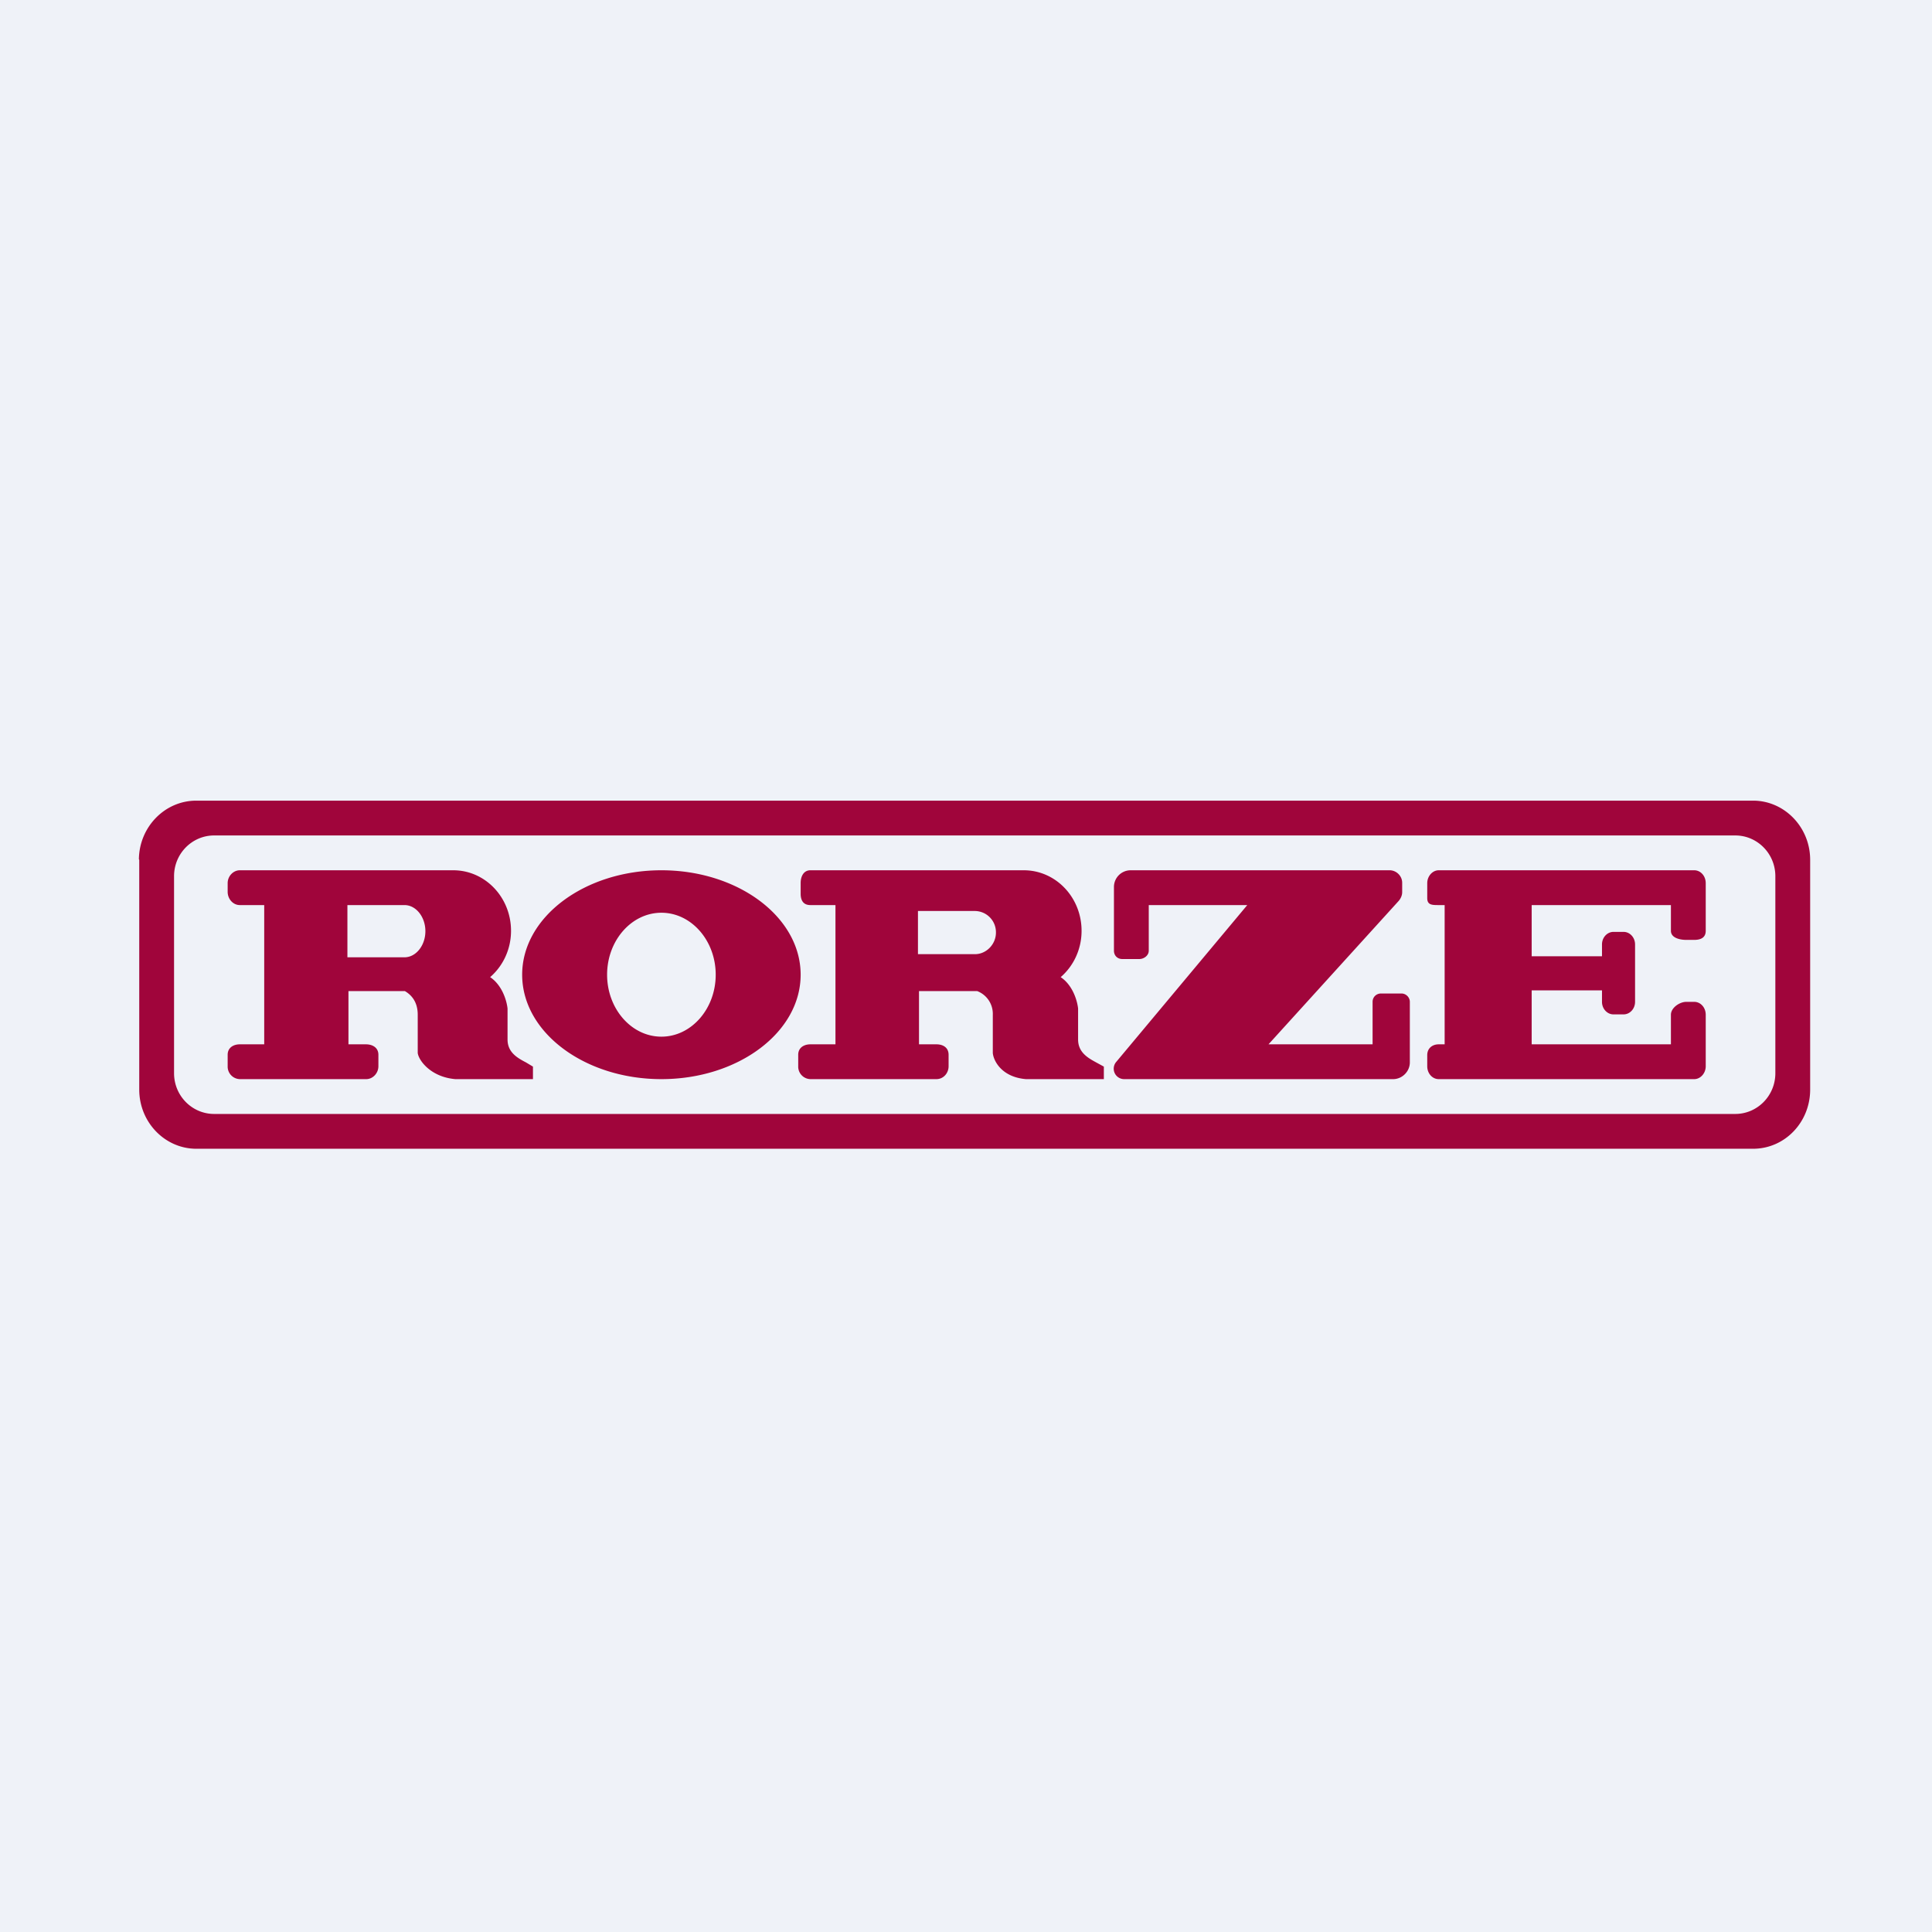
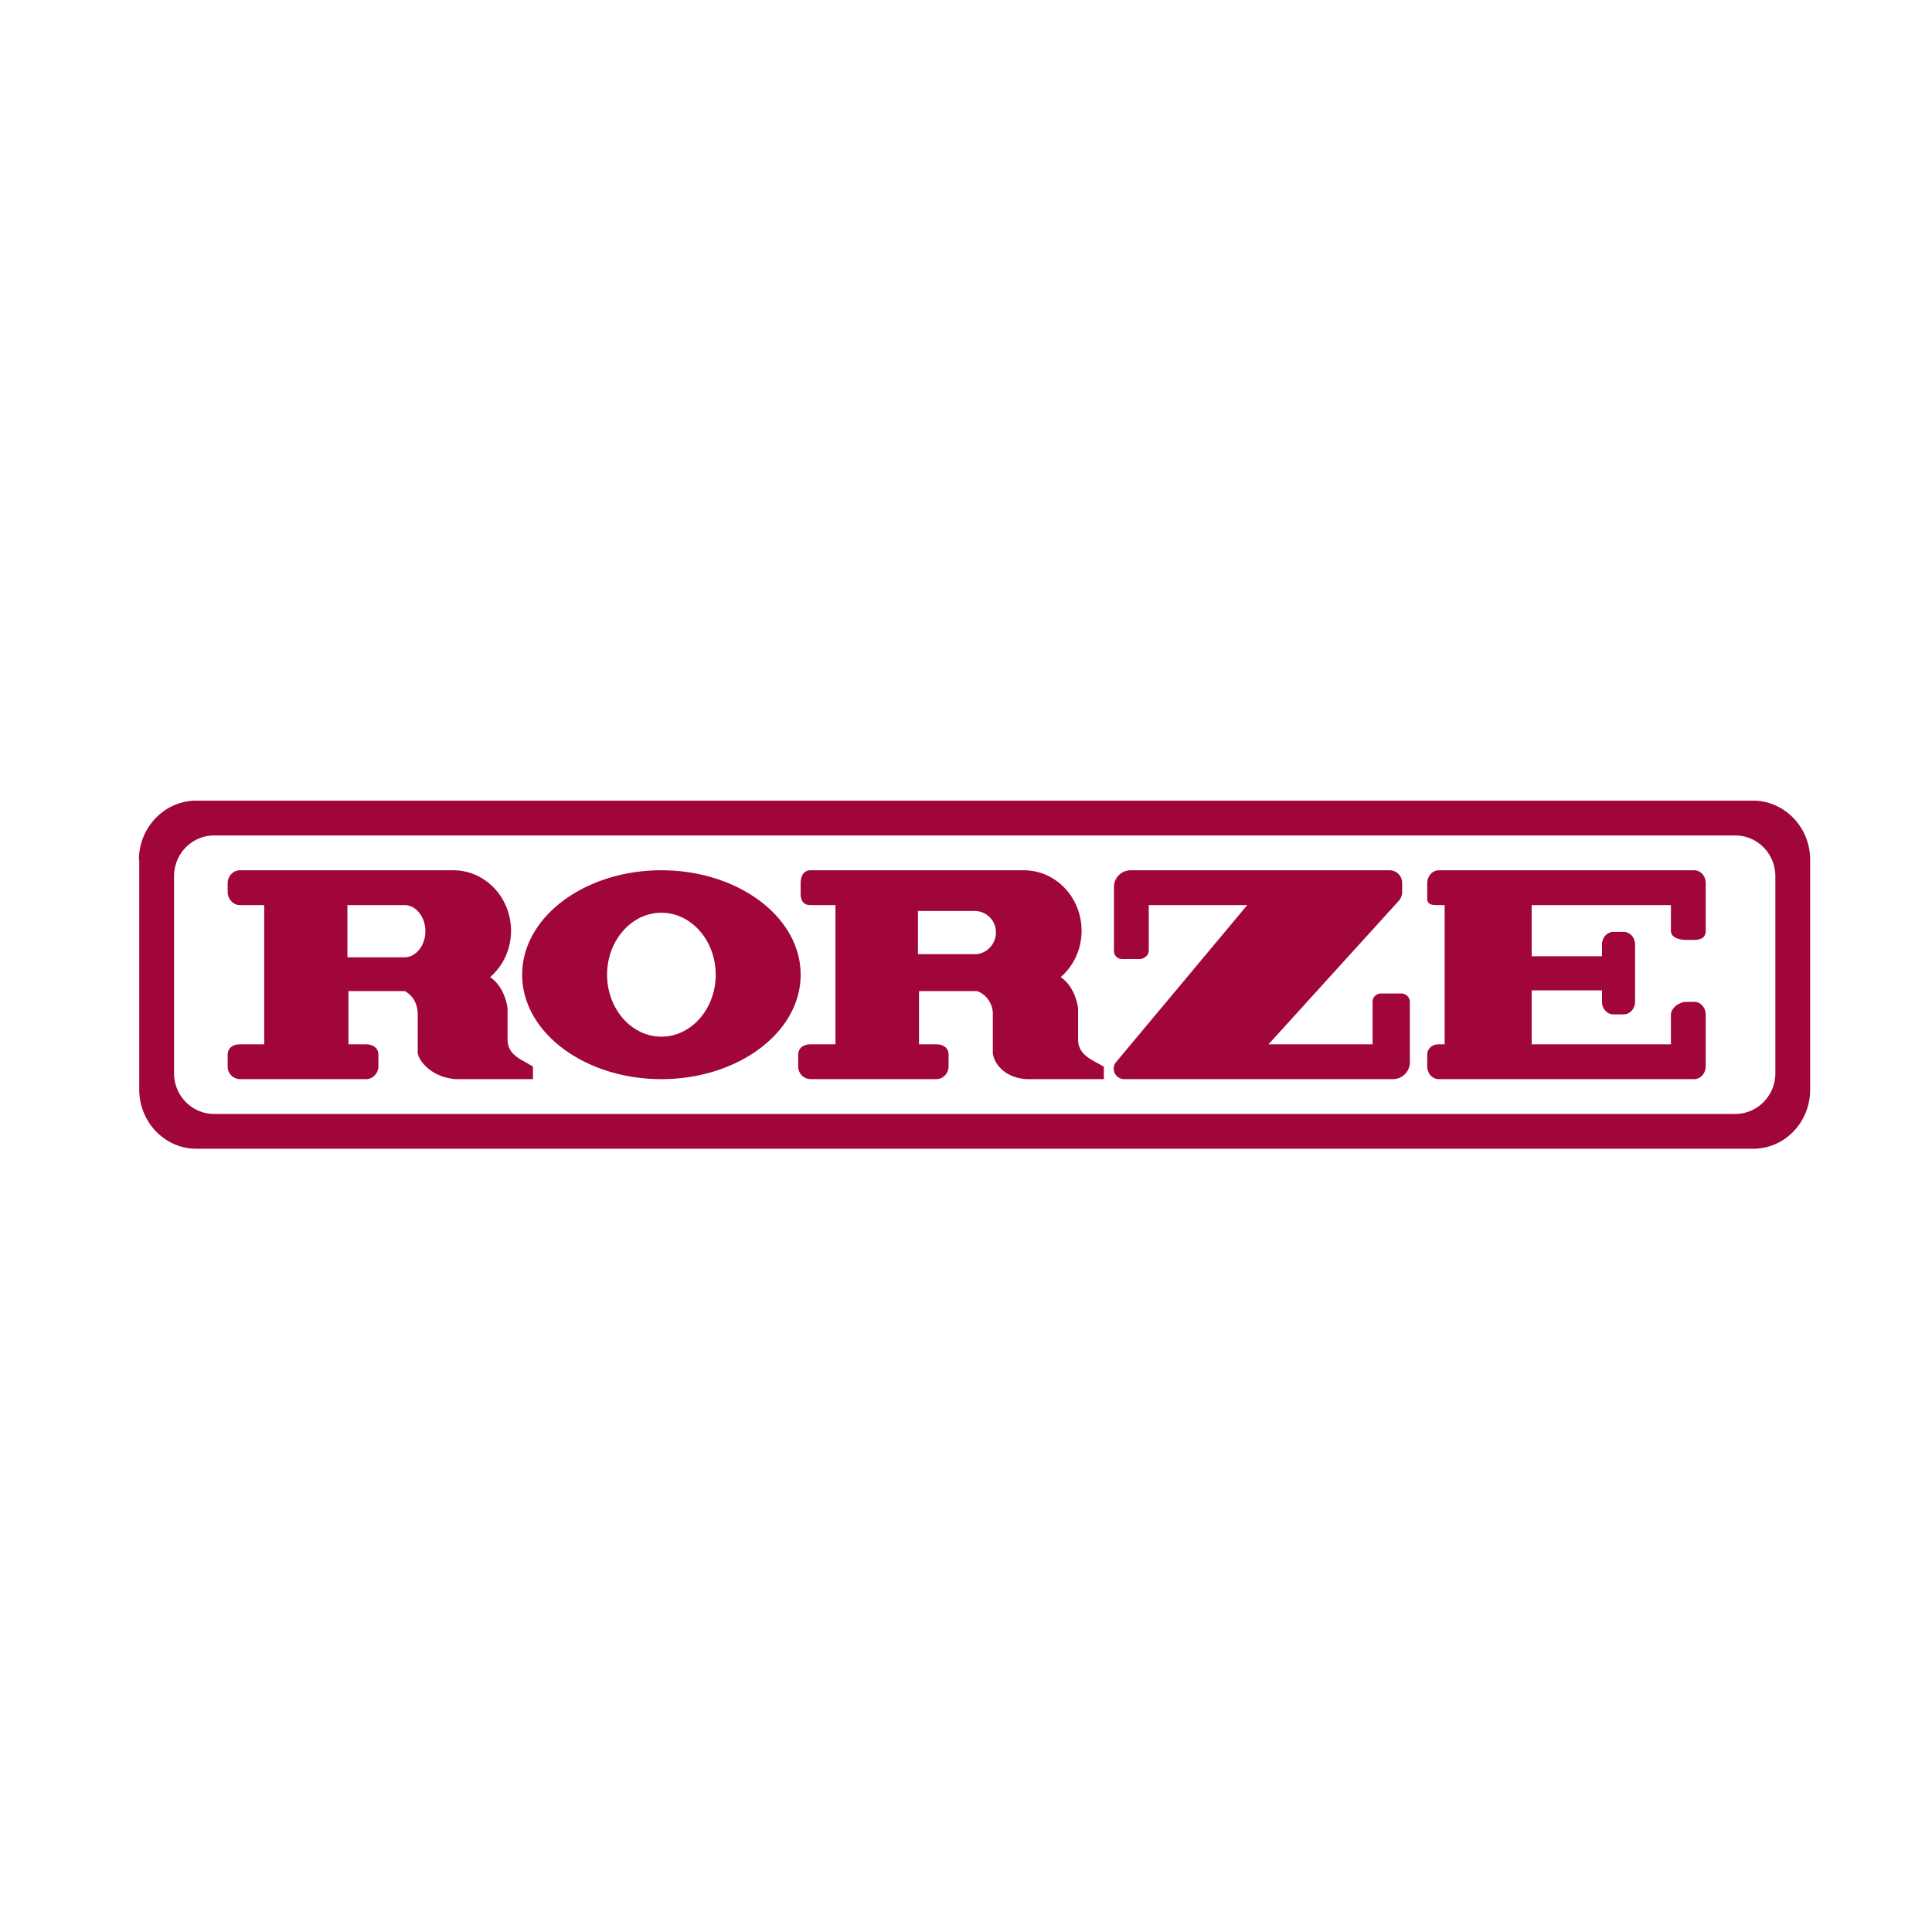
<svg xmlns="http://www.w3.org/2000/svg" viewBox="0 0 55.5 55.5">
-   <path d="M 0,0 H 55.5 V 55.5 H 0 Z" fill="rgb(239, 242, 248)" />
  <path d="M 3.99,24.685 C 4,23.76 4.73,23 5.64,23 H 50.36 C 51.26,23 52,23.76 52,24.7 V 31.3 C 52,32.24 51.27,33 50.36,33 H 5.64 C 4.74,33 4,32.24 4,31.3 V 24.7 Z M 5,25.17 C 5,24.52 5.52,24 6.15,24 H 49.85 C 50.48,24 51,24.52 51,25.17 V 30.83 C 51,31.48 50.48,32 49.85,32 H 6.15 C 5.52,32 5,31.48 5,30.83 V 25.17 Z M 6.54,25.37 C 6.54,25.17 6.7,25 6.89,25 H 13.02 C 13.94,25 14.68,25.78 14.68,26.74 C 14.68,27.27 14.45,27.75 14.08,28.07 C 14.41,28.29 14.55,28.71 14.58,28.97 V 29.86 C 14.58,30.23 14.86,30.39 15.11,30.52 L 15.31,30.64 V 31 H 13.08 C 12.38,30.94 12.03,30.47 12,30.25 V 29.15 C 12,28.76 11.8,28.57 11.63,28.47 H 10.01 V 30 H 10.51 C 10.71,30 10.87,30.1 10.87,30.3 V 30.63 C 10.87,30.83 10.71,31 10.52,31 H 6.89 A 0.36,0.36 0 0,1 6.54,30.63 V 30.3 C 6.54,30.1 6.7,30 6.89,30 H 7.59 V 26 H 6.89 C 6.69,26 6.54,25.82 6.54,25.62 V 25.37 Z M 11.62,26 H 9.98 V 27.5 H 11.62 C 11.95,27.5 12.22,27.16 12.22,26.75 S 11.95,26 11.62,26 Z M 23,25.37 C 23,25.17 23.09,25 23.28,25 H 29.41 C 30.33,25 31.07,25.78 31.07,26.74 C 31.07,27.27 30.84,27.75 30.47,28.07 C 30.8,28.29 30.94,28.71 30.97,28.97 V 29.86 C 30.97,30.23 31.25,30.39 31.49,30.52 L 31.71,30.64 V 31 H 29.47 C 28.77,30.94 28.54,30.47 28.52,30.25 V 29.15 A 0.7,0.7 0 0,0 28.07,28.47 H 26.4 V 30 H 26.9 C 27.1,30 27.25,30.1 27.25,30.3 V 30.63 C 27.25,30.83 27.1,31 26.9,31 H 23.28 A 0.36,0.36 0 0,1 22.93,30.63 V 30.3 C 22.93,30.1 23.09,30 23.28,30 H 24 V 26 H 23.28 C 23.08,26 23,25.87 23,25.67 V 25.37 Z M 28,26.17 H 26.37 V 27.41 H 28.01 C 28.33,27.41 28.61,27.13 28.61,26.79 A 0.61,0.61 0 0,0 28.01,26.17 Z M 32,25.48 V 27.31 C 32,27.45 32.1,27.55 32.24,27.55 H 32.73 C 32.86,27.55 33,27.45 33,27.31 V 26 H 35.83 L 32.07,30.5 A 0.3,0.3 0 0,0 32.3,31 H 40.02 C 40.28,31 40.5,30.78 40.5,30.52 V 28.78 C 40.5,28.65 40.39,28.54 40.26,28.54 H 39.67 C 39.54,28.54 39.43,28.64 39.43,28.78 V 30 H 36.44 L 40.18,25.88 C 40.24,25.81 40.28,25.72 40.28,25.63 V 25.36 C 40.28,25.16 40.11,25 39.92,25 H 32.48 A 0.48,0.48 0 0,0 32,25.48 Z M 23,28 C 23,29.66 21.2,31 19,31 S 15,29.66 15,28 S 16.8,25 19,25 S 23,26.34 23,28 Z M 20.56,28 C 20.56,28.98 19.86,29.78 19,29.78 C 18.14,29.78 17.44,28.98 17.44,28 S 18.14,26.22 19,26.22 C 19.86,26.22 20.56,27.02 20.56,28 Z M 41,25.8 V 25.37 C 41,25.17 41.15,25 41.33,25 H 48.67 C 48.85,25 49,25.16 49,25.37 V 26.74 C 49,26.94 48.85,27 48.67,27 H 48.44 C 48.25,27 48,26.94 48,26.74 V 26 H 44 V 27.47 H 46.02 V 27.13 C 46.02,26.93 46.17,26.77 46.35,26.77 H 46.64 C 46.82,26.77 46.97,26.93 46.97,27.13 V 28.78 C 46.97,28.98 46.82,29.14 46.64,29.14 H 46.35 C 46.17,29.14 46.02,28.98 46.02,28.78 V 28.45 H 44 V 30 H 48 V 29.15 C 48,28.95 48.25,28.78 48.44,28.78 H 48.67 C 48.85,28.78 49,28.94 49,29.15 V 30.63 C 49,30.83 48.85,31 48.67,31 H 41.33 C 41.15,31 41,30.84 41,30.63 V 30.31 C 41,30.11 41.15,30 41.33,30 H 41.5 V 26 H 41.33 C 41.14,26 41,26 41,25.8 Z" fill="rgb(160, 5, 59)" fill-rule="evenodd" />
</svg>